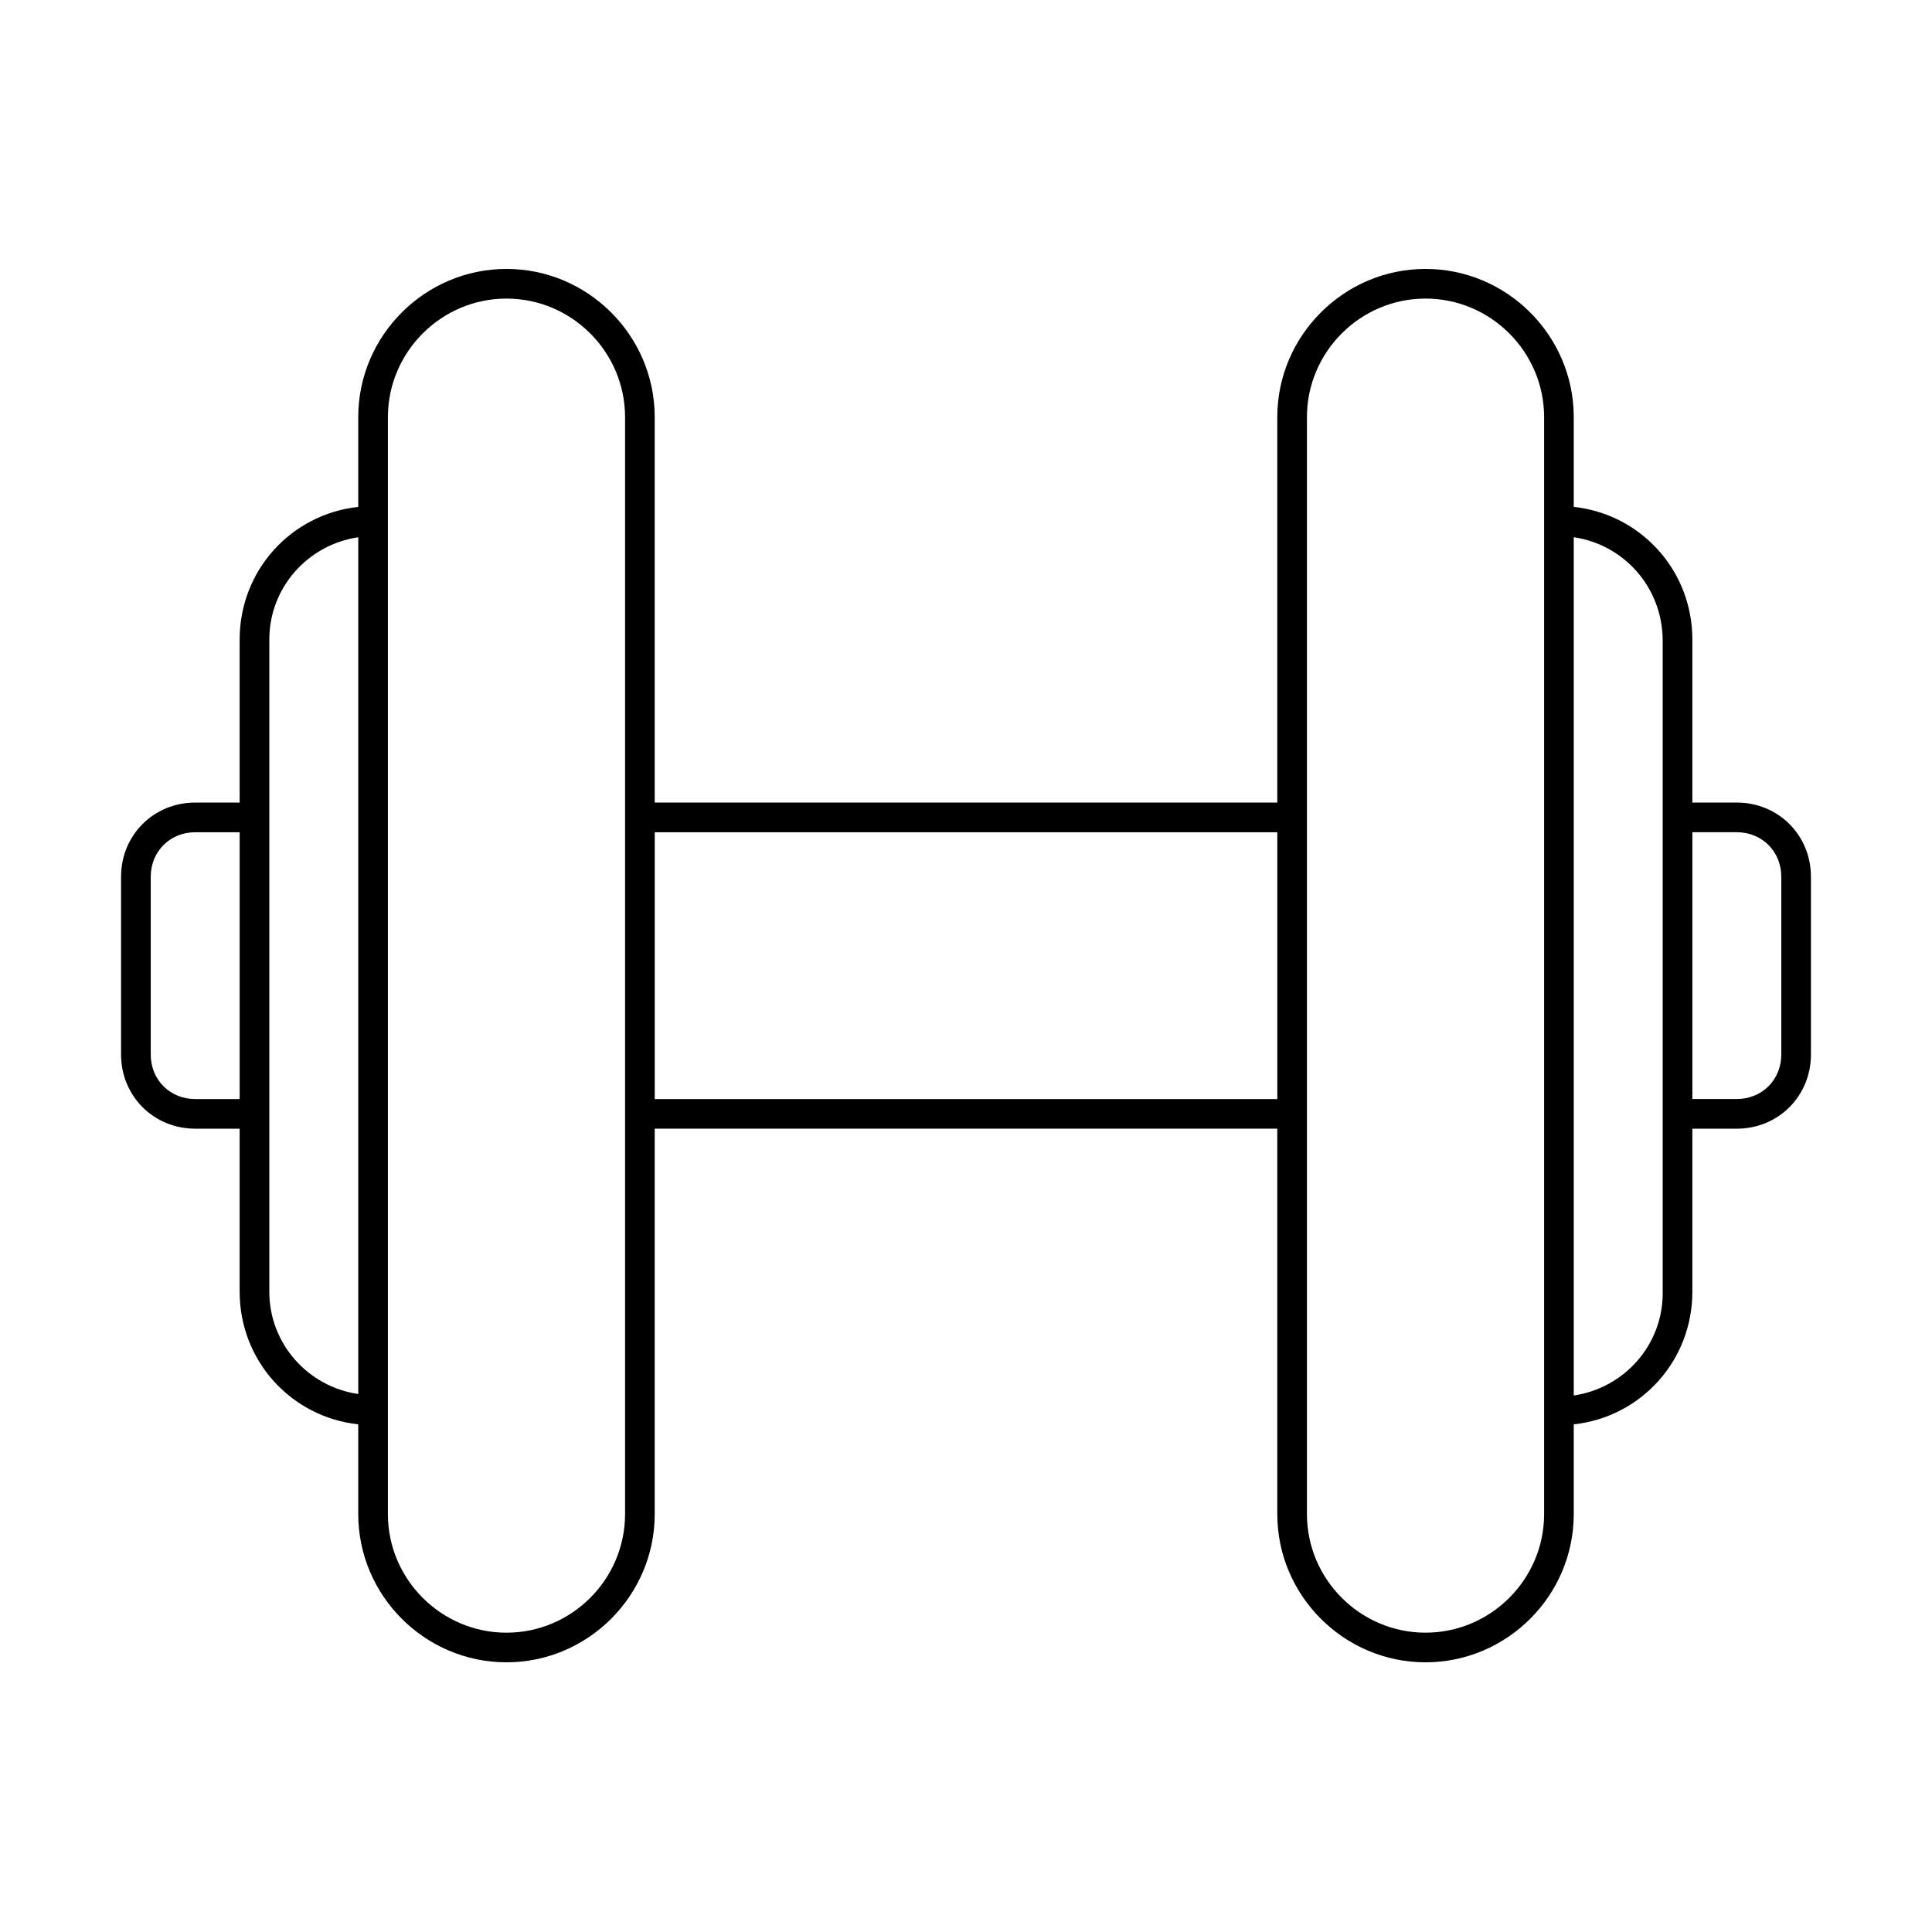
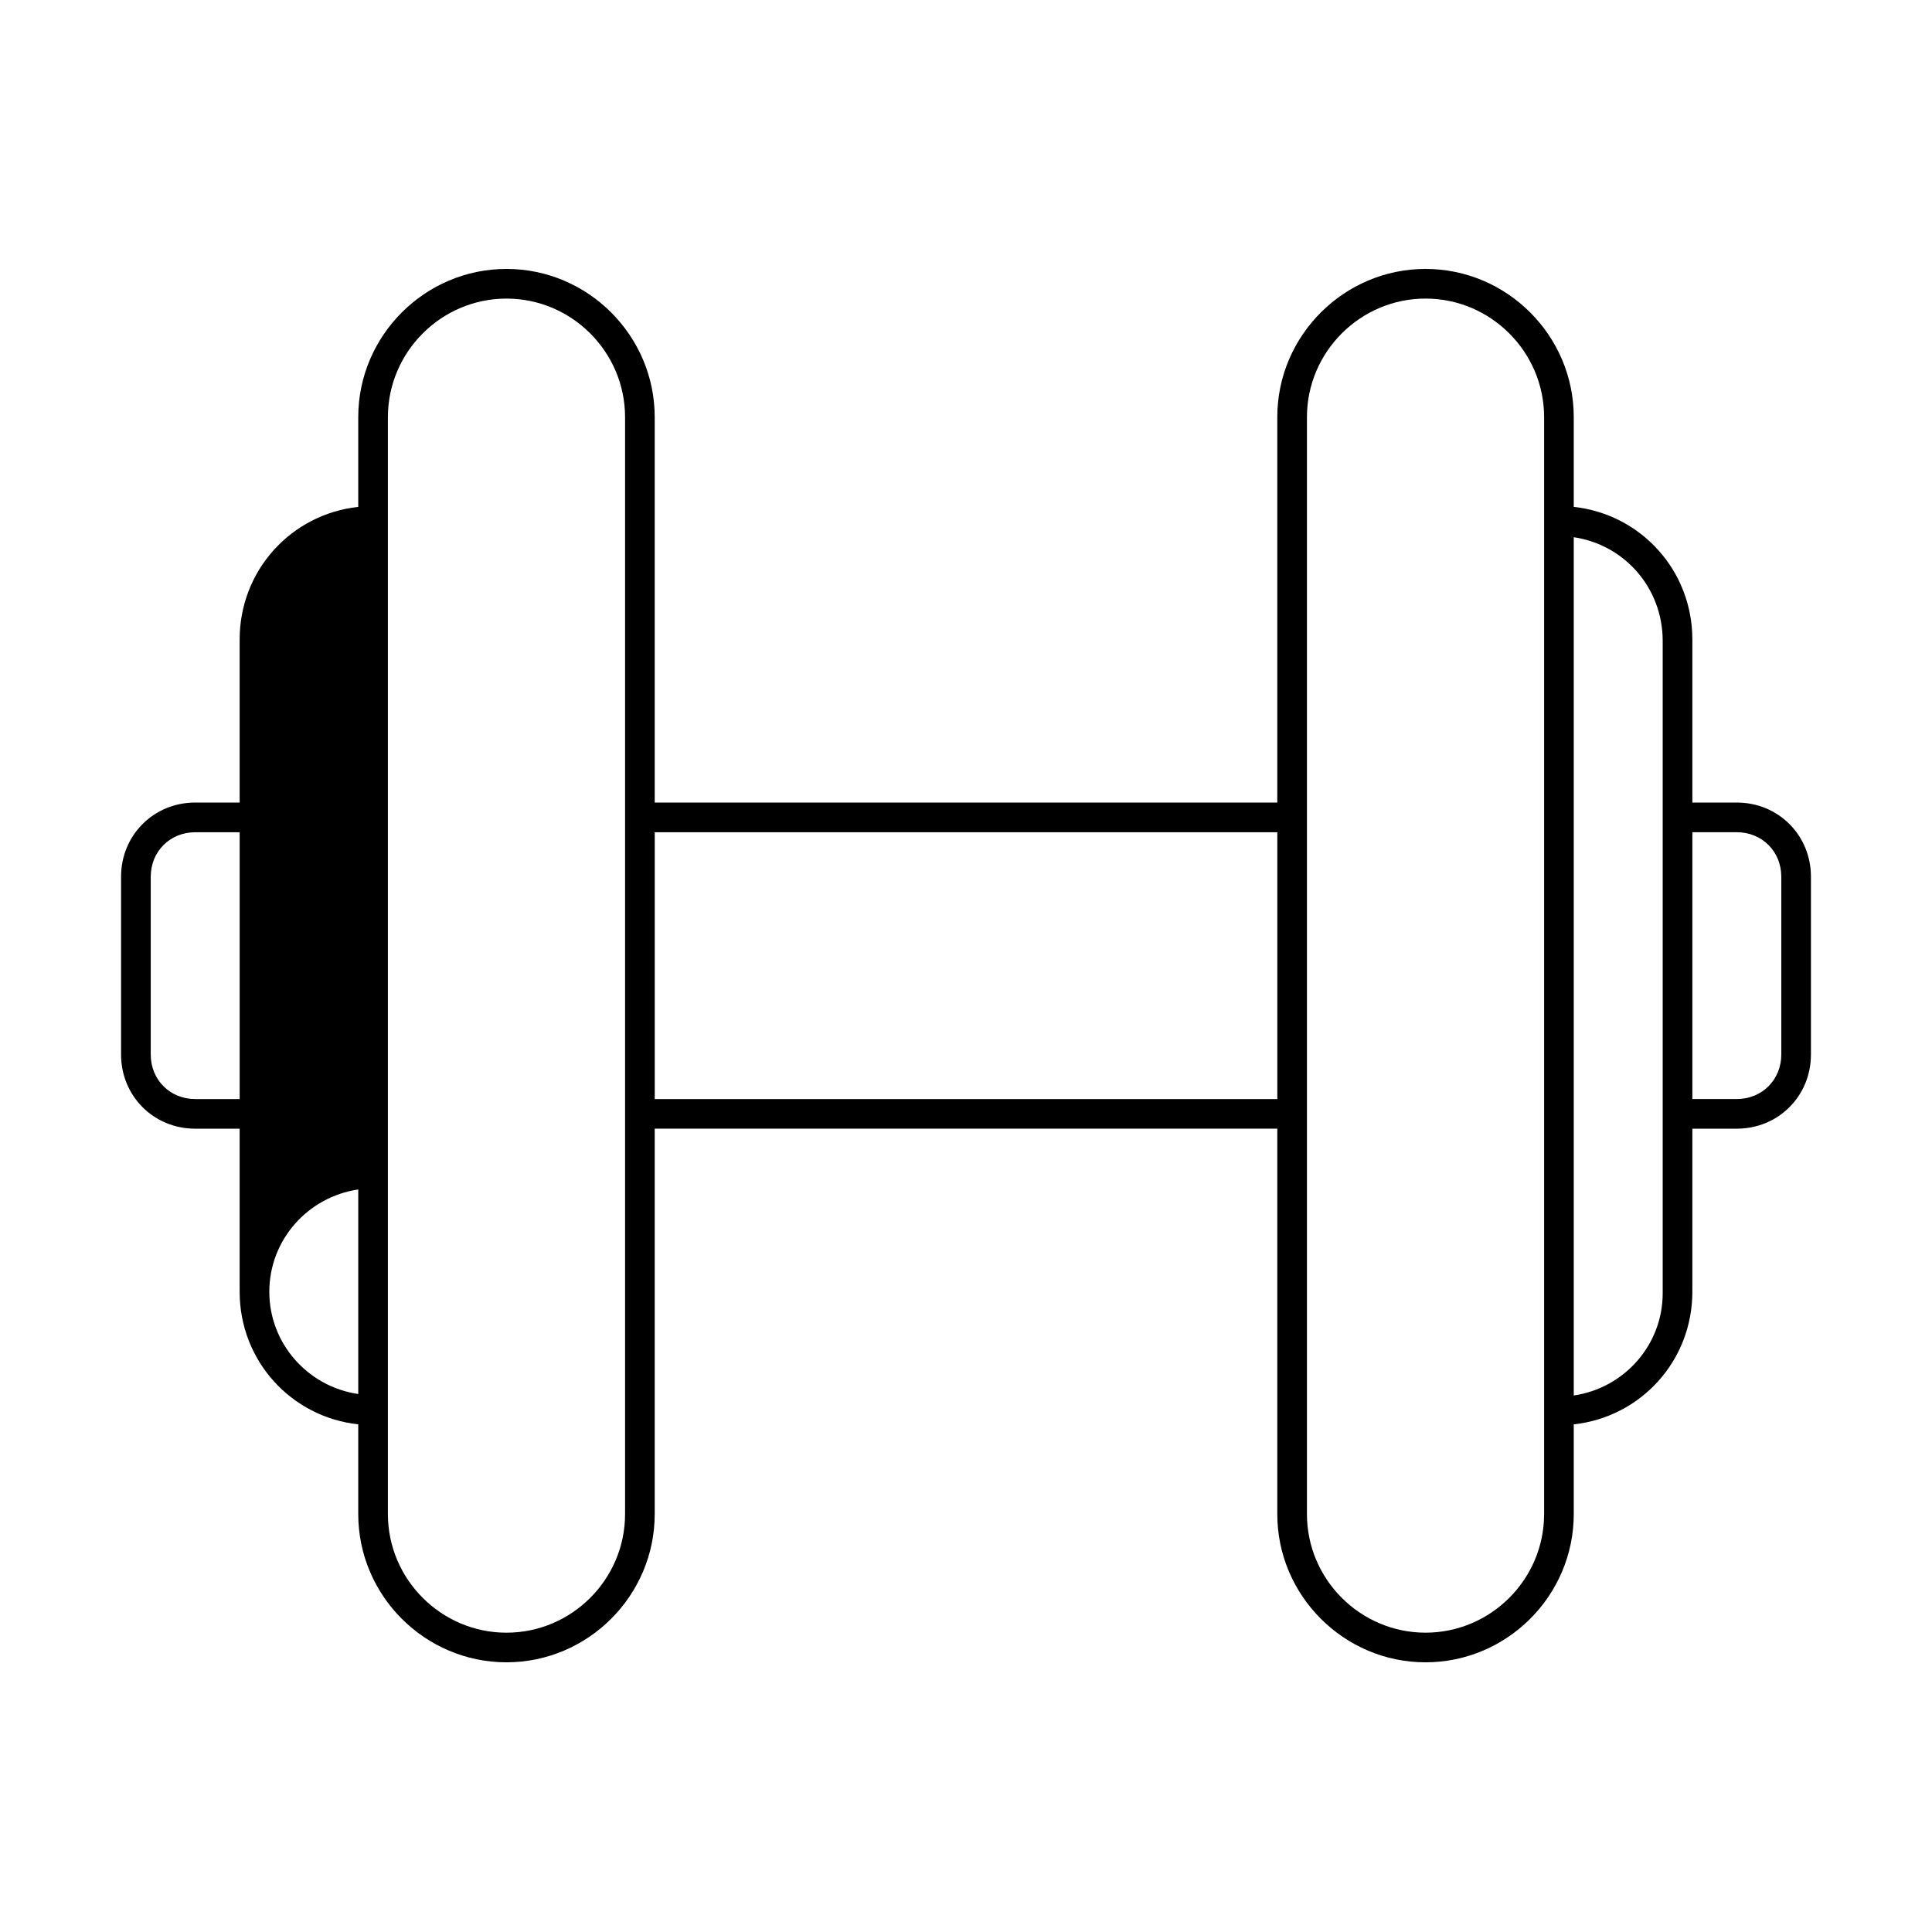
<svg xmlns="http://www.w3.org/2000/svg" fill="#000000" width="800px" height="800px" version="1.1" viewBox="144 144 512 512">
-   <path d="m521.78 584.53c-21.605 0-39.285-17.676-39.285-39.281v-102.14h-164.99v102.14c0 21.605-17.68 39.281-39.285 39.281s-39.281-17.676-39.281-39.281v-23.781c-17.77-1.934-31.43-16.832-31.43-35.145v-43.211h-11.781c-11 0-19.645-8.645-19.645-19.645v-47.137c0-11 8.645-19.645 19.645-19.645h11.781v-43.211c0-18.312 13.66-33.211 31.43-35.145v-23.781c0-21.605 17.676-39.281 39.281-39.281s39.285 17.676 39.285 39.281v102.14h164.99v-102.14c0-21.605 17.68-39.281 39.285-39.281 21.605 0 39.281 17.676 39.281 39.281v23.781c17.77 1.934 31.43 16.832 31.43 35.145v43.211h11.785c10.996 0 19.641 8.645 19.641 19.645v47.137c0 11-8.645 19.645-19.641 19.645h-11.785v43.211c0 18.312-13.66 33.211-31.43 35.145v23.781c0 21.605-17.676 39.281-39.281 39.281zm31.426-329.98c0-17.285-14.141-31.426-31.426-31.426s-31.426 14.141-31.426 31.426v290.7c0 17.285 14.141 31.426 31.426 31.426s31.426-14.141 31.426-31.426zm7.856 259.27c13.359-1.961 23.57-13.355 23.57-27.105v-172.85c0-14.141-10.211-25.531-23.57-27.496zm31.43-78.566h11.785c6.676 0 11.785-5.106 11.785-11.785v-47.137c0-6.68-5.109-11.785-11.785-11.785h-11.785zm-353.55-148.88v227.06c-13.355-1.961-23.57-13.355-23.57-27.105v-172.85c0-13.75 10.215-25.141 23.57-27.105zm7.856 258.88v-290.7c0-17.285 14.145-31.426 31.426-31.426 17.285 0 31.426 14.141 31.426 31.426v290.7c0 17.285-14.141 31.426-31.426 31.426-17.281 0-31.426-14.141-31.426-31.426zm-39.285-180.7v70.707h-11.781c-6.68 0-11.785-5.106-11.785-11.785v-47.137c0-6.68 5.106-11.785 11.785-11.785zm110 0v70.707h164.99v-70.707z" fill-rule="evenodd" />
+   <path d="m521.78 584.53c-21.605 0-39.285-17.676-39.285-39.281v-102.14h-164.99v102.14c0 21.605-17.68 39.281-39.285 39.281s-39.281-17.676-39.281-39.281v-23.781c-17.77-1.934-31.43-16.832-31.43-35.145v-43.211h-11.781c-11 0-19.645-8.645-19.645-19.645v-47.137c0-11 8.645-19.645 19.645-19.645h11.781v-43.211c0-18.312 13.66-33.211 31.43-35.145v-23.781c0-21.605 17.676-39.281 39.281-39.281s39.285 17.676 39.285 39.281v102.14h164.99v-102.14c0-21.605 17.68-39.281 39.285-39.281 21.605 0 39.281 17.676 39.281 39.281v23.781c17.77 1.934 31.43 16.832 31.43 35.145v43.211h11.785c10.996 0 19.641 8.645 19.641 19.645v47.137c0 11-8.645 19.645-19.641 19.645h-11.785v43.211c0 18.312-13.66 33.211-31.43 35.145v23.781c0 21.605-17.676 39.281-39.281 39.281zm31.426-329.98c0-17.285-14.141-31.426-31.426-31.426s-31.426 14.141-31.426 31.426v290.7c0 17.285 14.141 31.426 31.426 31.426s31.426-14.141 31.426-31.426zm7.856 259.27c13.359-1.961 23.57-13.355 23.57-27.105v-172.85c0-14.141-10.211-25.531-23.57-27.496zm31.43-78.566h11.785c6.676 0 11.785-5.106 11.785-11.785v-47.137c0-6.68-5.109-11.785-11.785-11.785h-11.785zm-353.55-148.88v227.06c-13.355-1.961-23.57-13.355-23.57-27.105c0-13.75 10.215-25.141 23.57-27.105zm7.856 258.88v-290.7c0-17.285 14.145-31.426 31.426-31.426 17.285 0 31.426 14.141 31.426 31.426v290.7c0 17.285-14.141 31.426-31.426 31.426-17.281 0-31.426-14.141-31.426-31.426zm-39.285-180.7v70.707h-11.781c-6.68 0-11.785-5.106-11.785-11.785v-47.137c0-6.68 5.106-11.785 11.785-11.785zm110 0v70.707h164.99v-70.707z" fill-rule="evenodd" />
</svg>